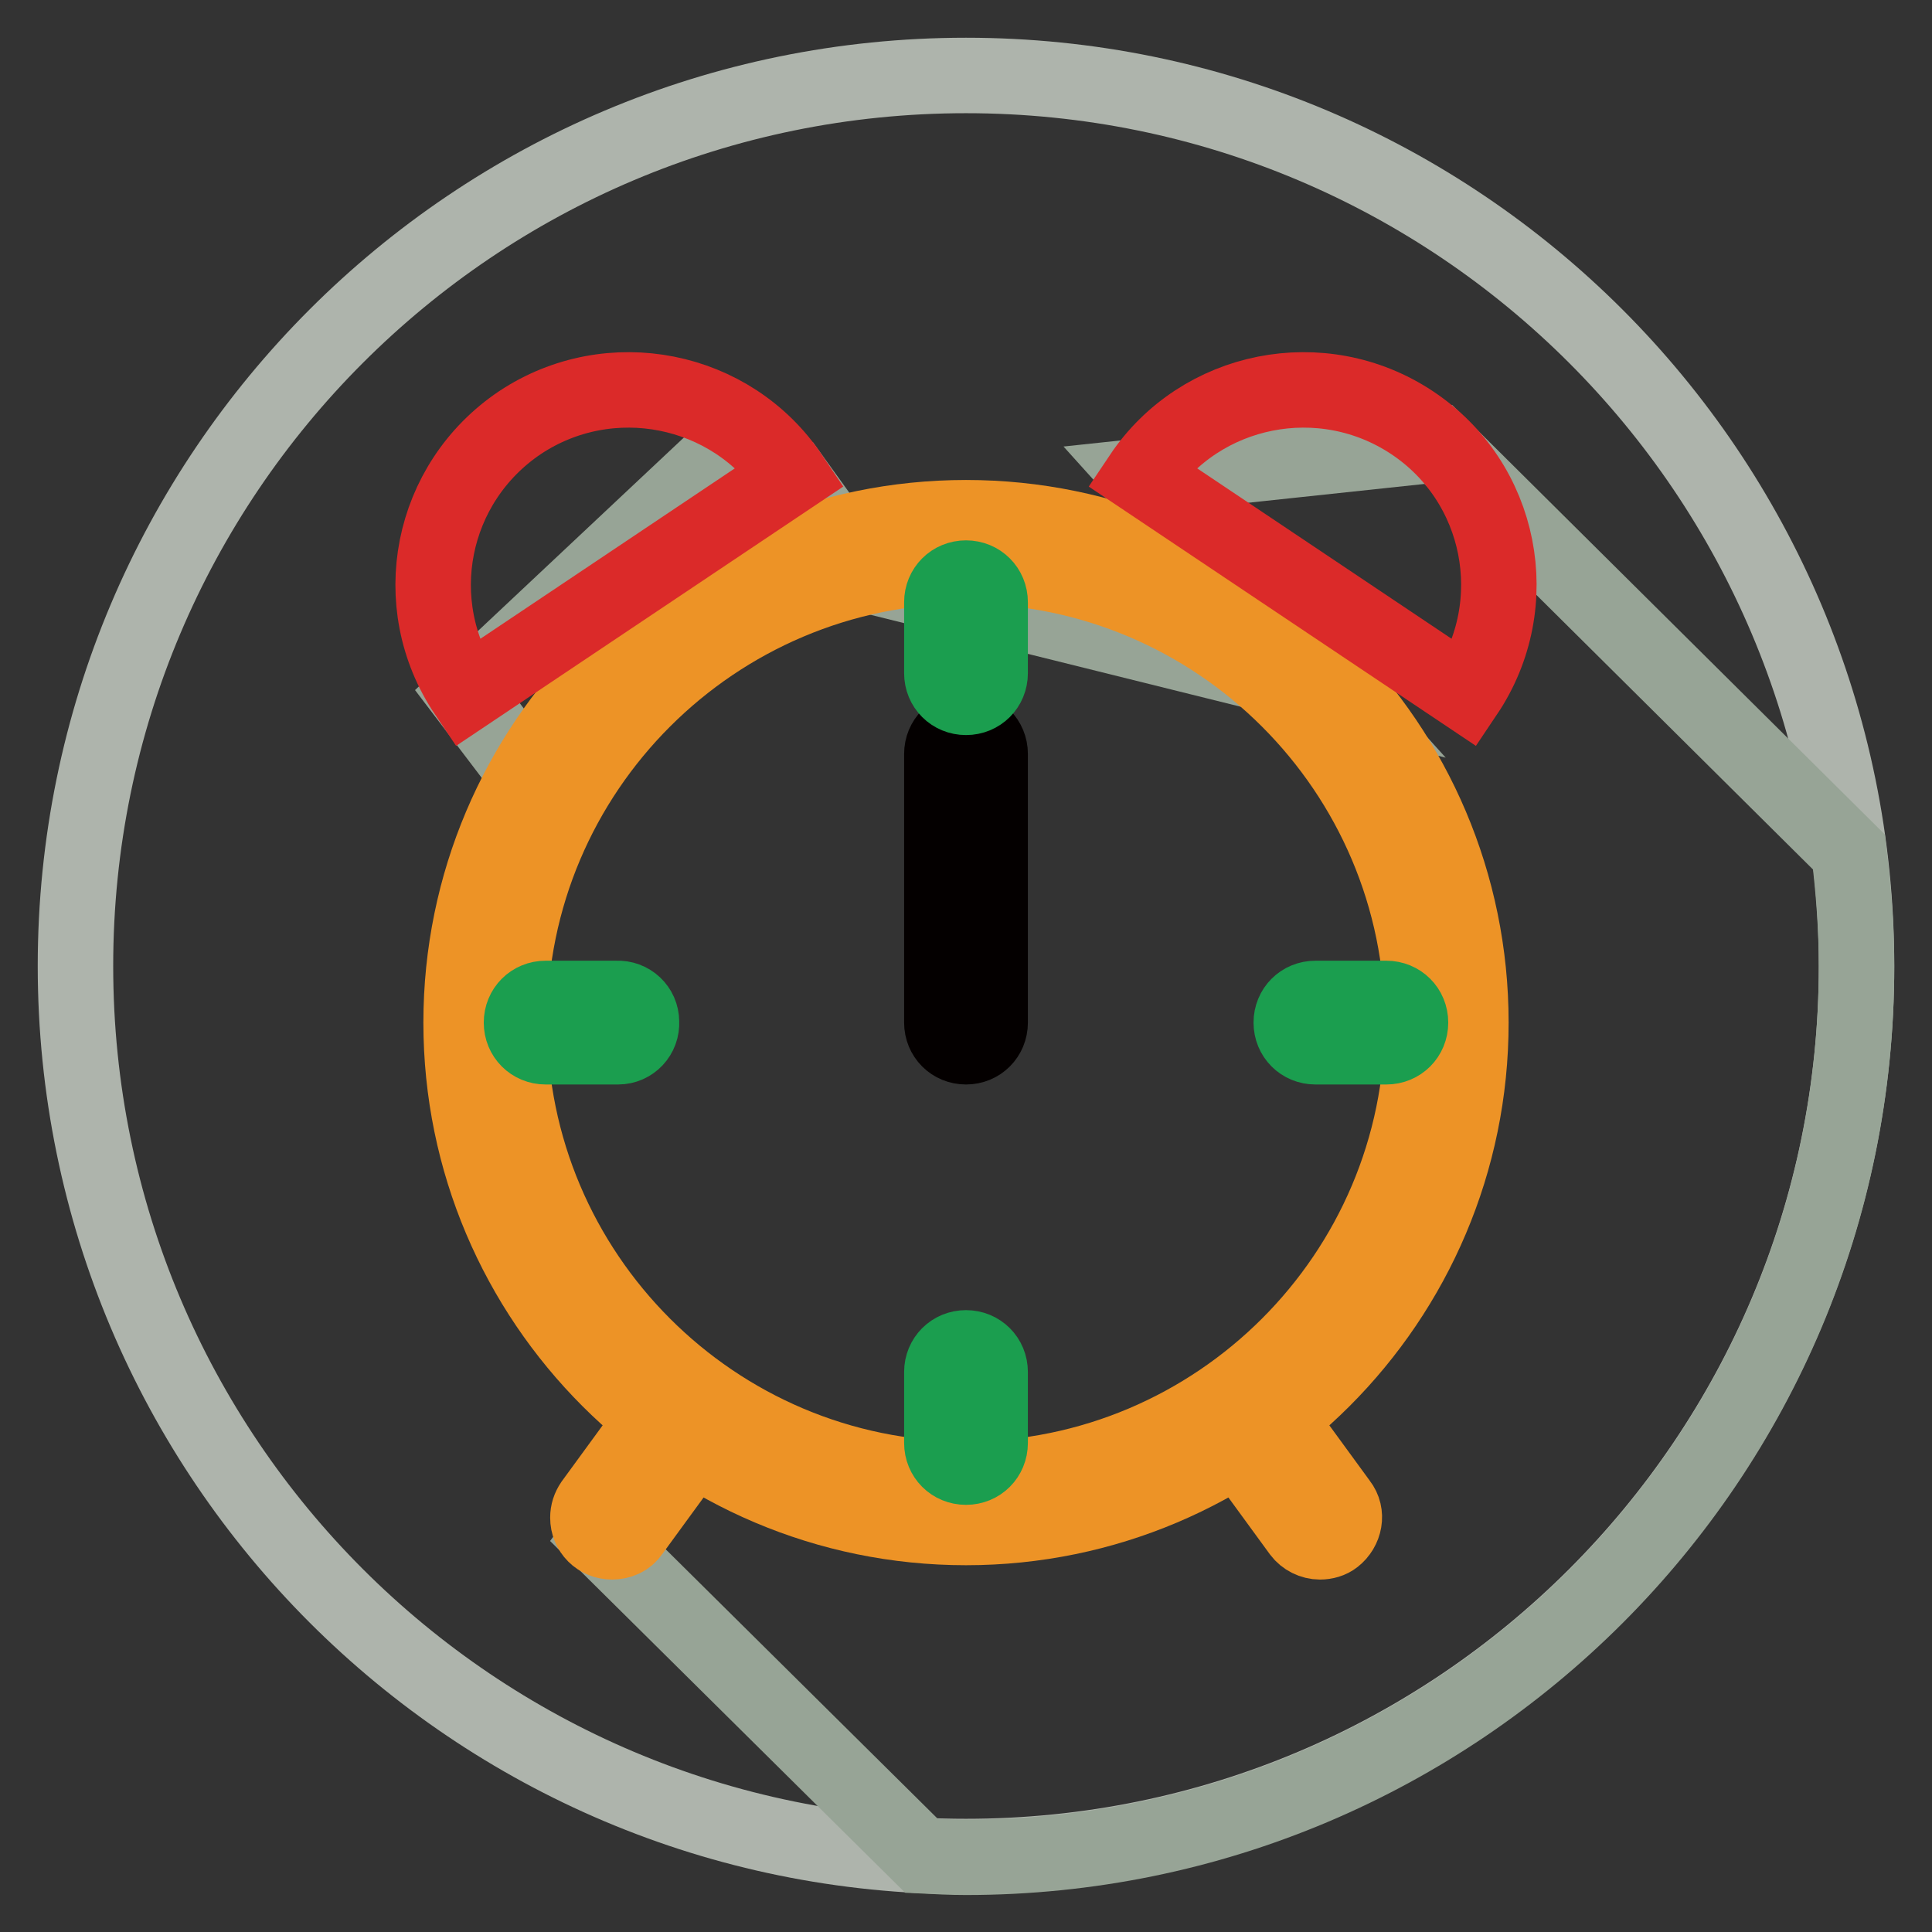
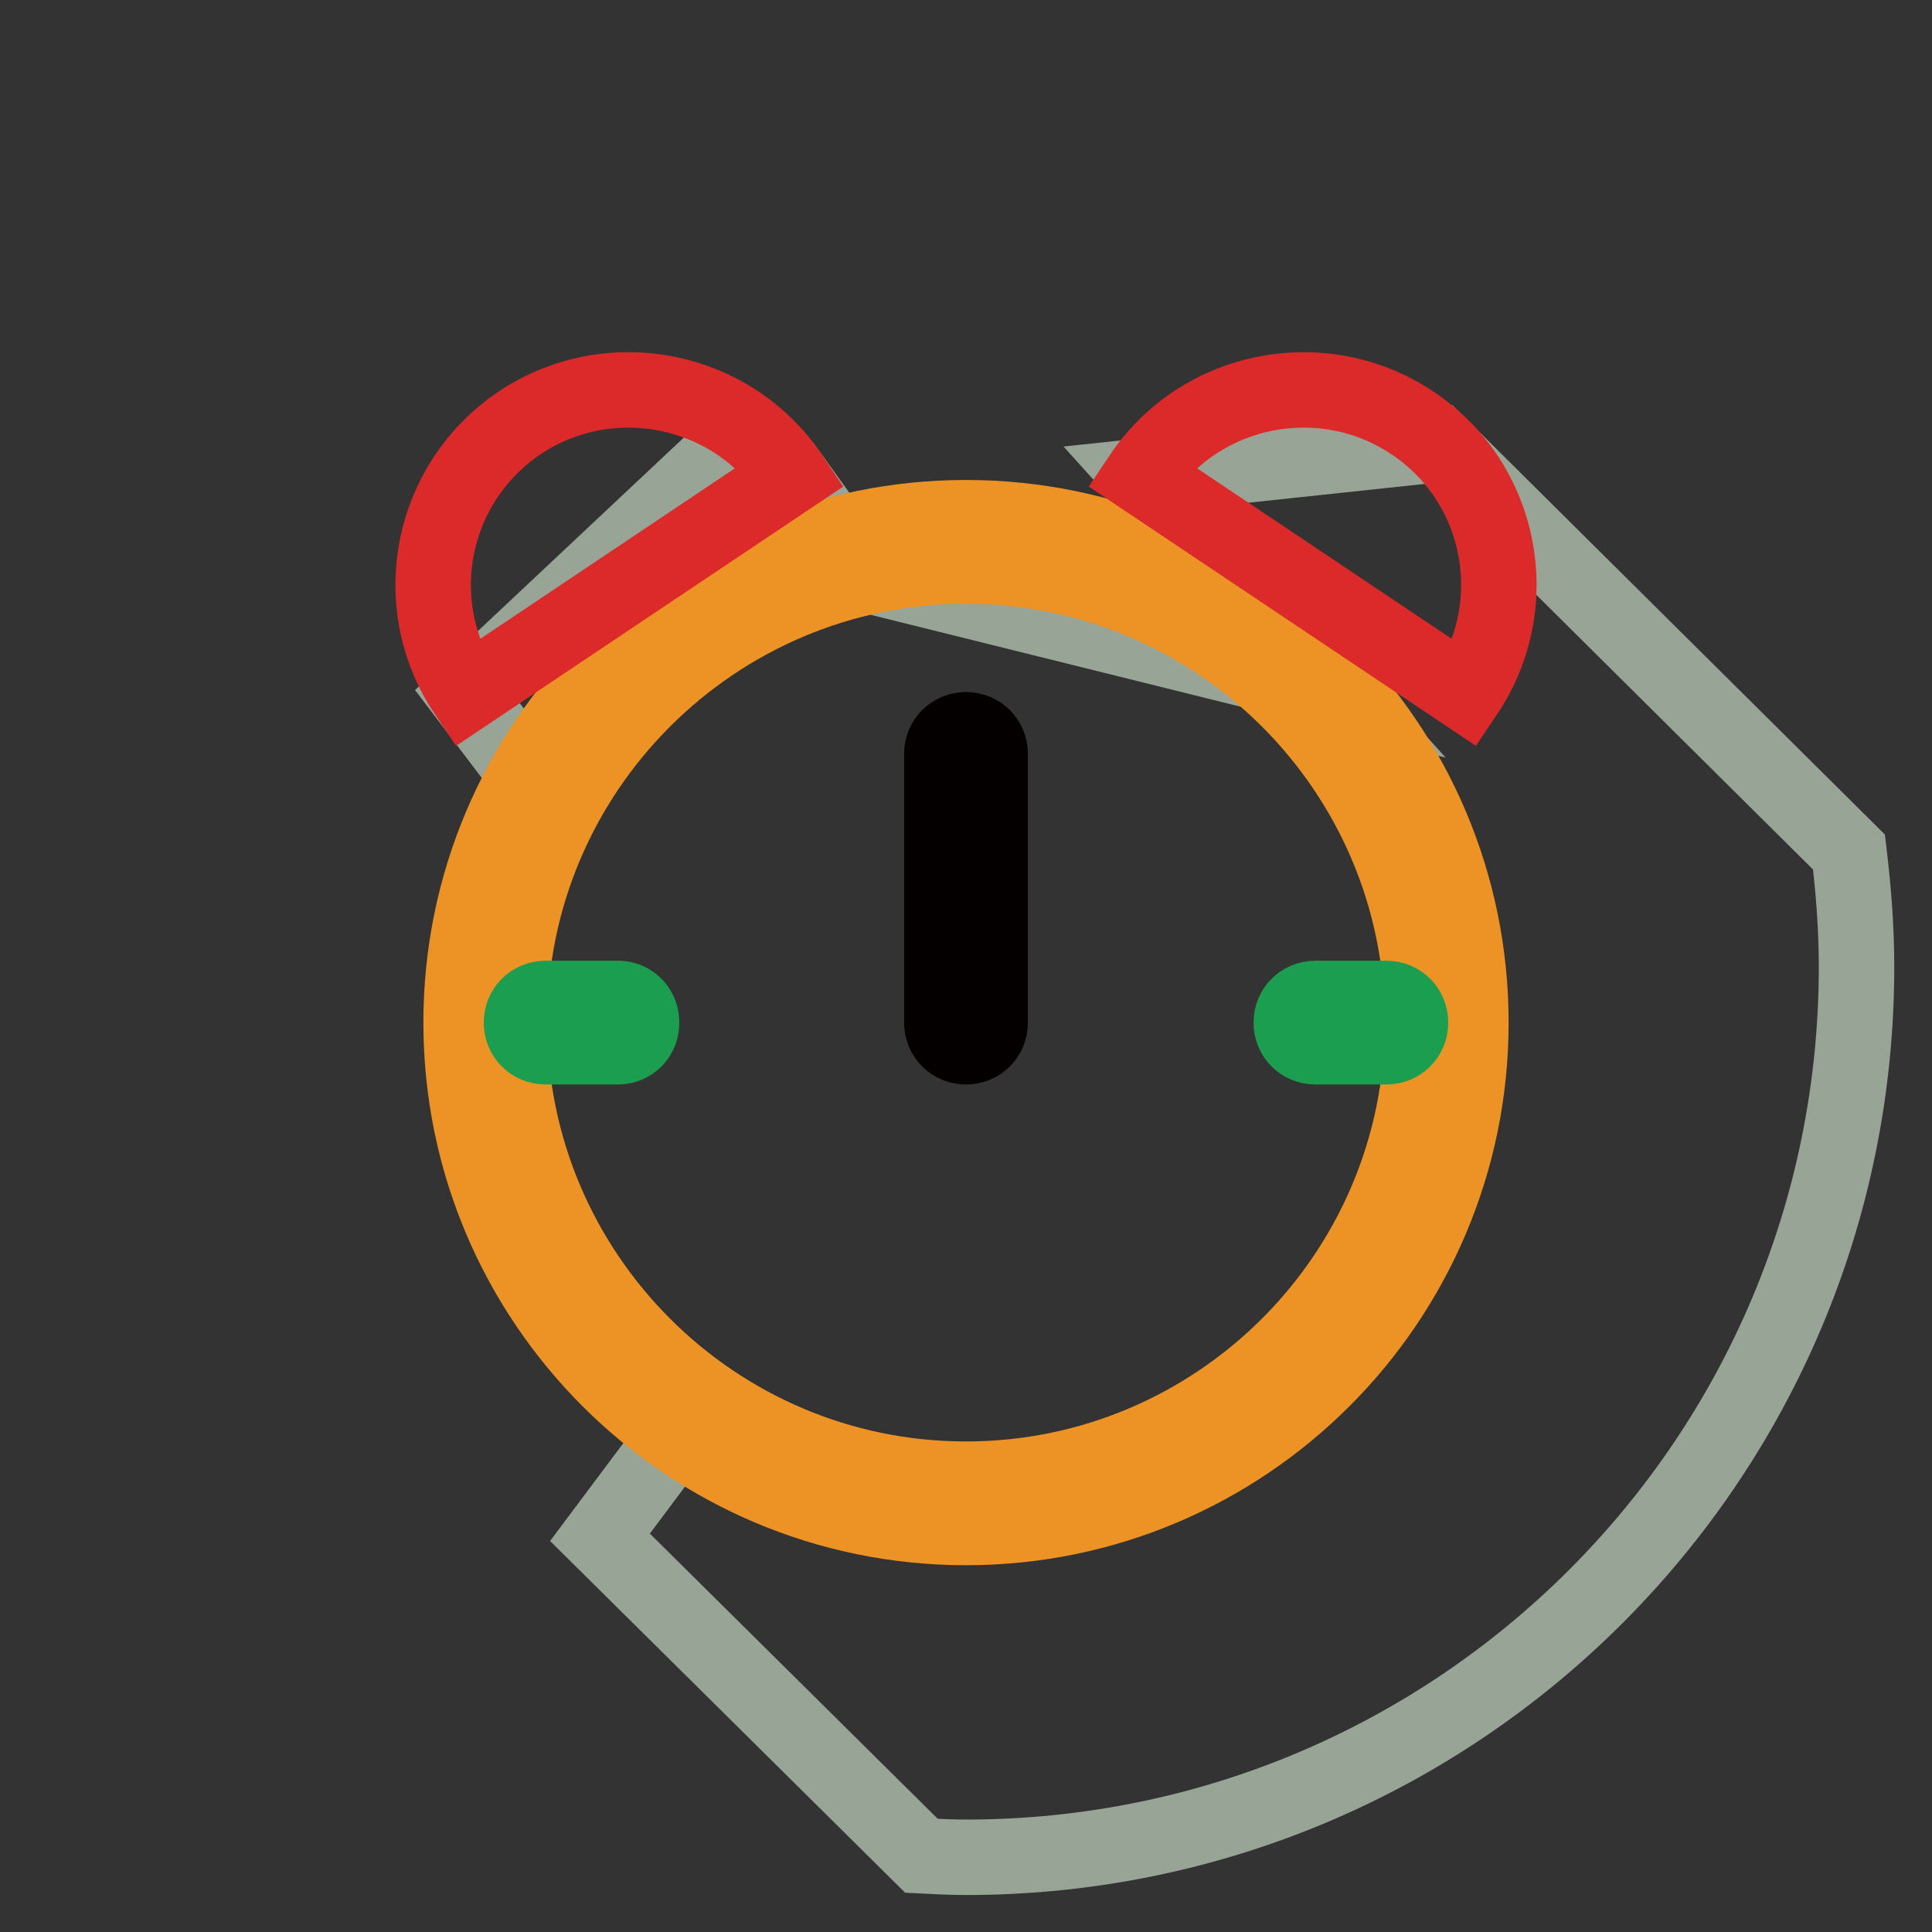
<svg xmlns="http://www.w3.org/2000/svg" version="1.1" x="0px" y="0px" viewBox="0 0 256 256" enable-background="new 0 0 256 256" xml:space="preserve">
  <rect x="0" y="0" width="256" height="256" fill="#333333" stroke="none" />
  <g>
-     <path stroke-width="10" fill-opacity="0" stroke="#aeb4ac" d="M10,128c0,65.2,52.8,118,118,118c65.2,0,118-52.8,118-118c0-65.2-52.8-118-118-118C62.8,10,10,62.8,10,128z " />
    <path stroke-width="10" fill-opacity="0" stroke="#97a496" d="M190.6,58.9l-39.4,4.2l25.7,28.5l-62.8-15.6l-9.3-12.9L94.7,61l-33,31l9.8,12.9L65,132.3l7.1,32.1 l18.4,24.6l-11,14.7l42.6,42.2c2,0.1,3.9,0.2,5.9,0.2c65.2,0,118-52.8,118-118c0-5.2-0.4-10.2-1-15.2L190.6,58.9z" />
    <path stroke-width="10" fill-opacity="0" stroke="#f5eeac" d="M64.3,135.5c0,35.2,28.5,63.7,63.7,63.7c35.2,0,63.7-28.5,63.7-63.7c0-35.2-28.5-63.7-63.7-63.7 C92.8,71.8,64.3,100.3,64.3,135.5L64.3,135.5z" />
    <path stroke-width="10" fill-opacity="0" stroke="#ed9326" d="M128,202.4c-36.9,0-66.9-30-66.9-66.9c0-36.9,30-66.9,66.9-66.9c36.9,0,66.9,30,66.9,66.9 C194.9,172.4,164.9,202.4,128,202.4z M128,75c-33.3,0-60.5,27.1-60.5,60.5c0,33.3,27.1,60.5,60.5,60.5c33.3,0,60.5-27.1,60.5-60.5 C188.5,102.1,161.3,75,128,75z" />
    <path stroke-width="10" fill-opacity="0" stroke="#db2a29" d="M68.9,56C57,64,53.8,80,61.8,91.9l43-28.8C96.9,51.3,80.8,48.1,68.9,56z M187.1,56 c11.9,7.9,15.1,24,7.1,35.9l-43-28.8C159.1,51.3,175.2,48.1,187.1,56z" />
-     <path stroke-width="10" fill-opacity="0" stroke="#ed9326" d="M81.1,204.3c-1.8,0-3.2-1.4-3.2-3.2c0-0.7,0.2-1.3,0.6-1.9l10-13.7c1.1-1.4,3.1-1.7,4.5-0.6 c1.4,1,1.7,3,0.7,4.4l-10,13.7C83.1,203.9,82.1,204.3,81.1,204.3z M174.9,204.3c-1,0-2-0.5-2.6-1.3l-10-13.7 c-1-1.5-0.6-3.5,0.9-4.5c1.4-0.9,3.3-0.7,4.3,0.7l10,13.7c1.1,1.4,0.7,3.4-0.7,4.5C176.3,204.1,175.6,204.3,174.9,204.3z" />
    <path stroke-width="10" fill-opacity="0" stroke="#040000" d="M128,138.7c-1.8,0-3.2-1.4-3.2-3.2c0,0,0,0,0,0V99.9c0-1.8,1.4-3.2,3.2-3.2c1.8,0,3.2,1.4,3.2,3.2v35.6 C131.2,137.3,129.8,138.7,128,138.7z" />
-     <path stroke-width="10" fill-opacity="0" stroke="#1b9e4f" d="M128,92.4c-1.8,0-3.2-1.4-3.2-3.2c0,0,0,0,0,0v-9.4c0-1.8,1.4-3.2,3.2-3.2c1.8,0,3.2,1.4,3.2,3.2v9.4 C131.2,91,129.8,92.4,128,92.4z M128,194.4c-1.8,0-3.2-1.4-3.2-3.2c0,0,0,0,0,0v-9.4c0-1.8,1.4-3.2,3.2-3.2c1.8,0,3.2,1.4,3.2,3.2 c0,0,0,0,0,0v9.4C131.2,193,129.8,194.4,128,194.4z" />
    <path stroke-width="10" fill-opacity="0" stroke="#1b9e4f" d="M183.7,138.7h-9.4c-1.8,0-3.2-1.4-3.2-3.2s1.4-3.2,3.2-3.2l0,0h9.4c1.8,0,3.2,1.4,3.2,3.2 S185.5,138.7,183.7,138.7z M81.7,138.7h-9.4c-1.8,0-3.2-1.4-3.2-3.2s1.4-3.2,3.2-3.2h9.4c1.8-0.1,3.3,1.3,3.3,3.1 c0.1,1.8-1.3,3.3-3.1,3.3C81.8,138.7,81.8,138.7,81.7,138.7z" />
  </g>
</svg>